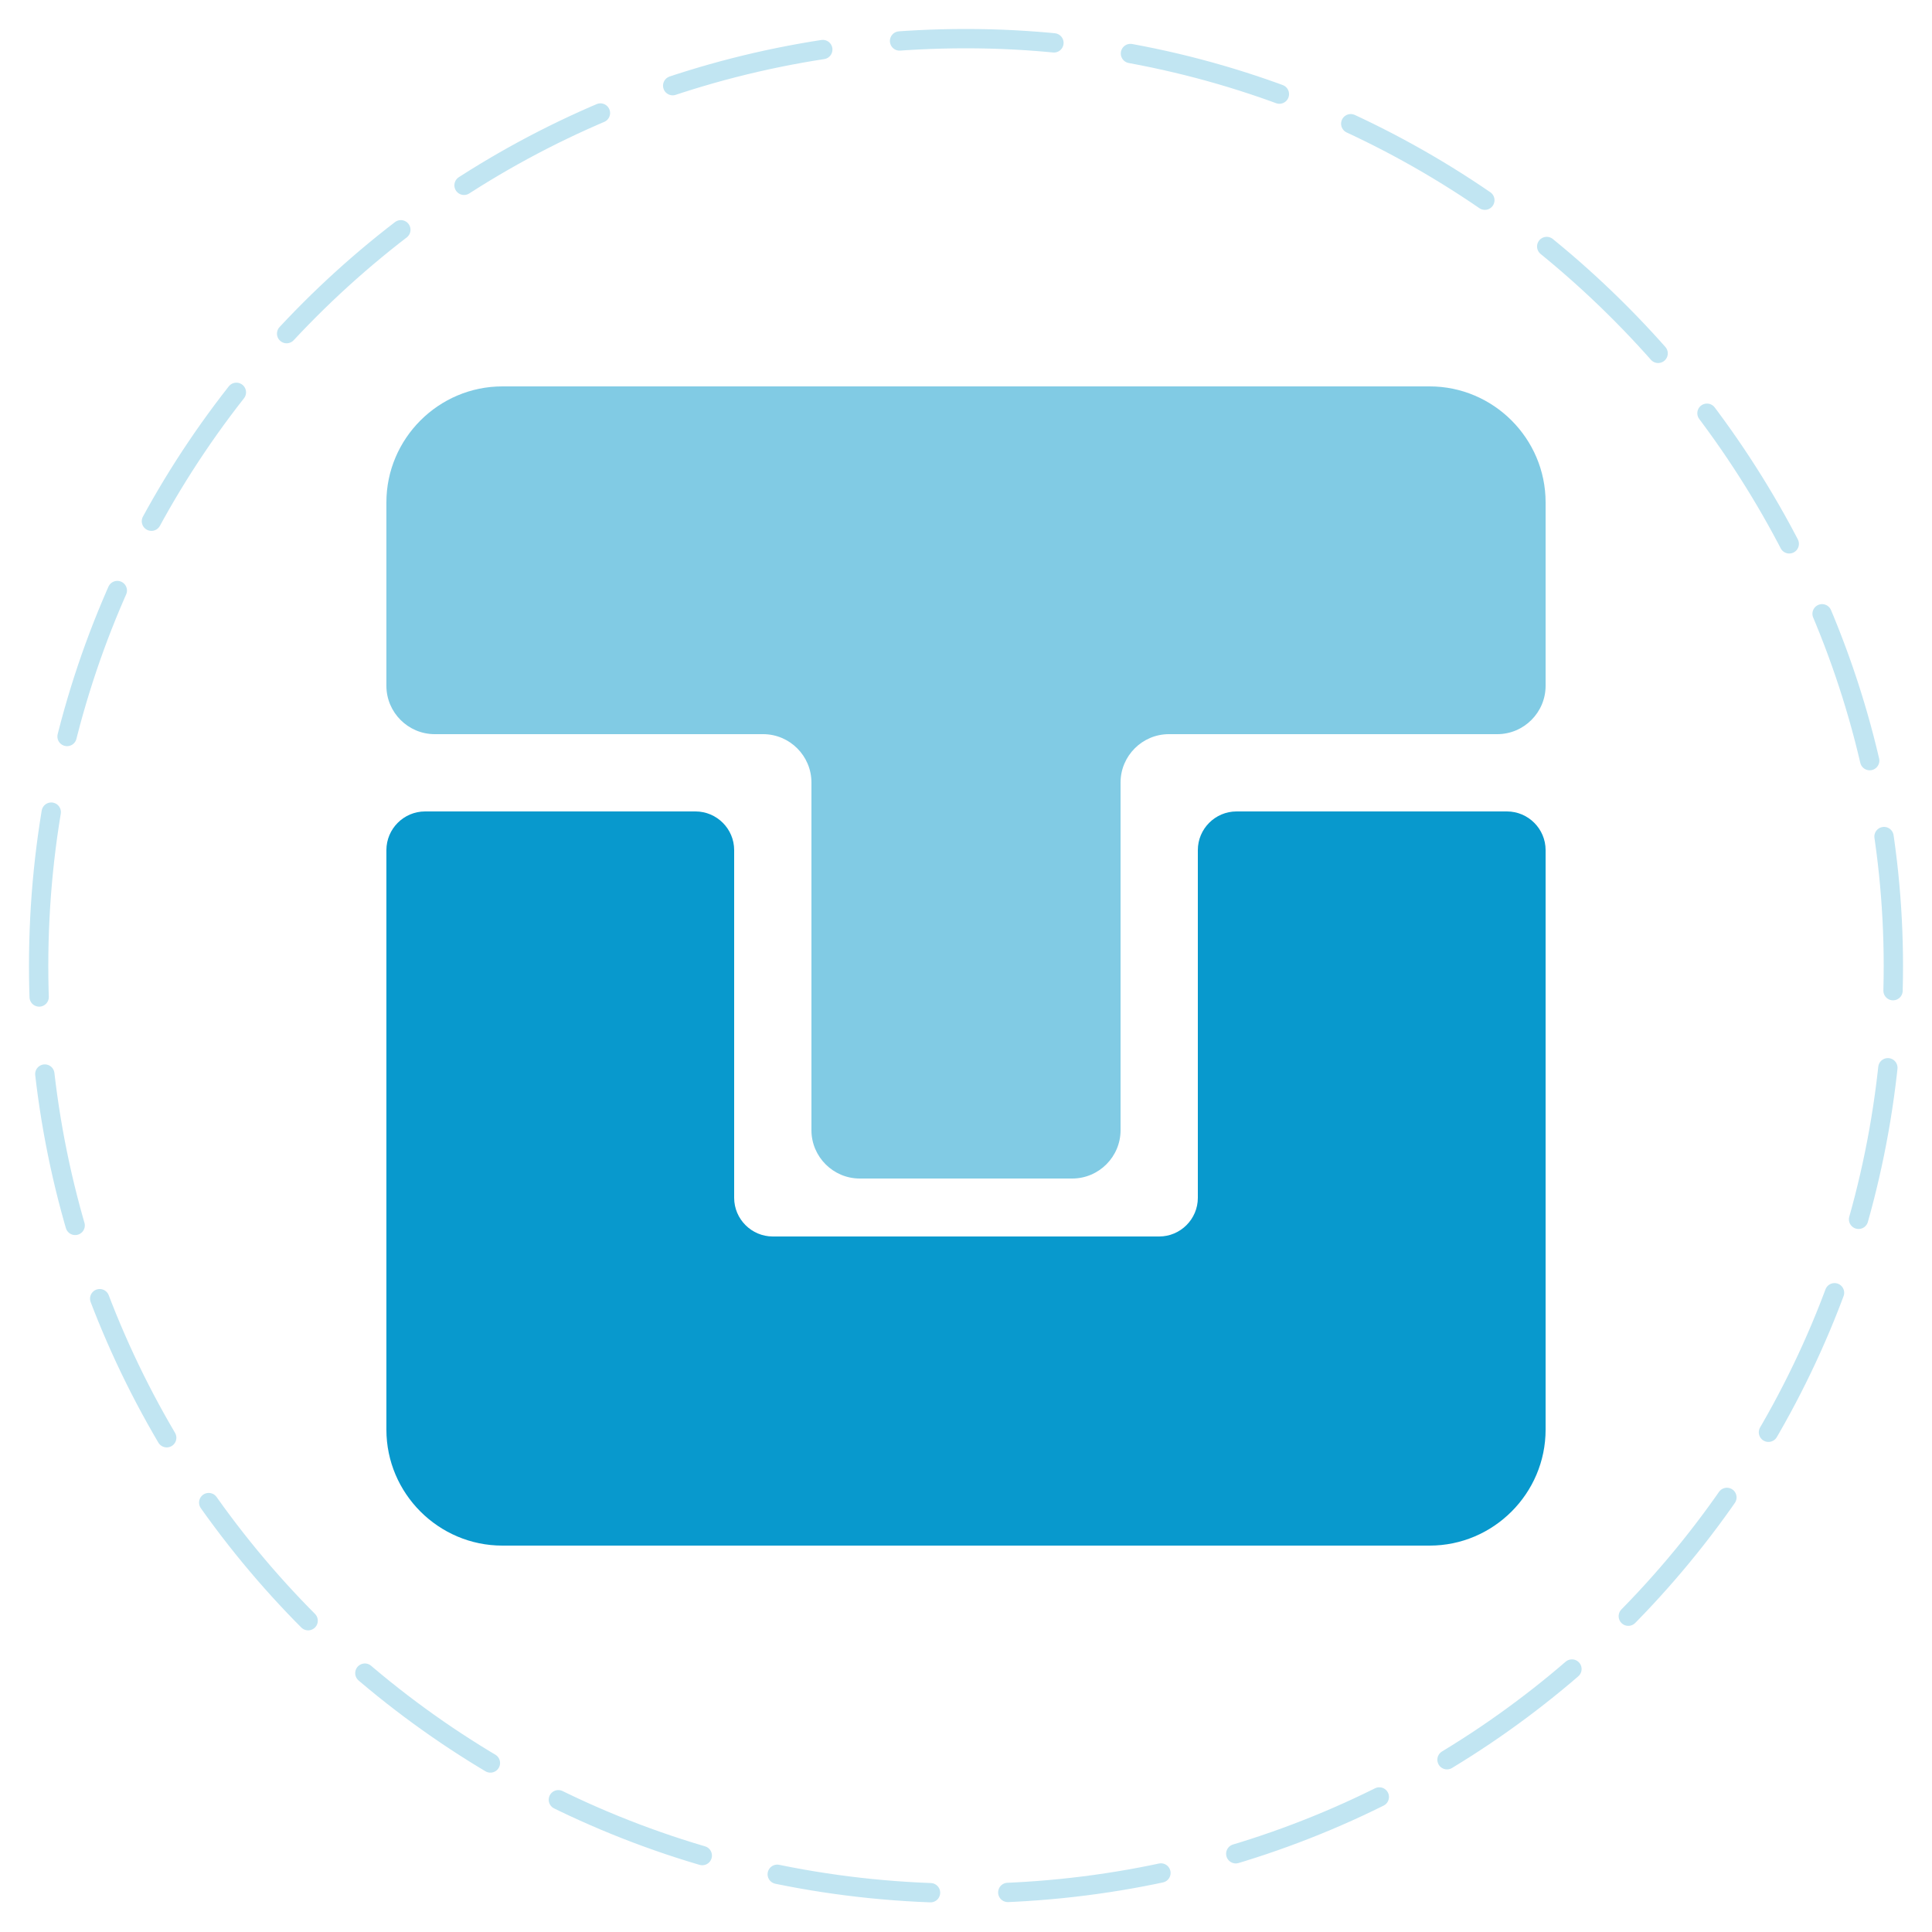
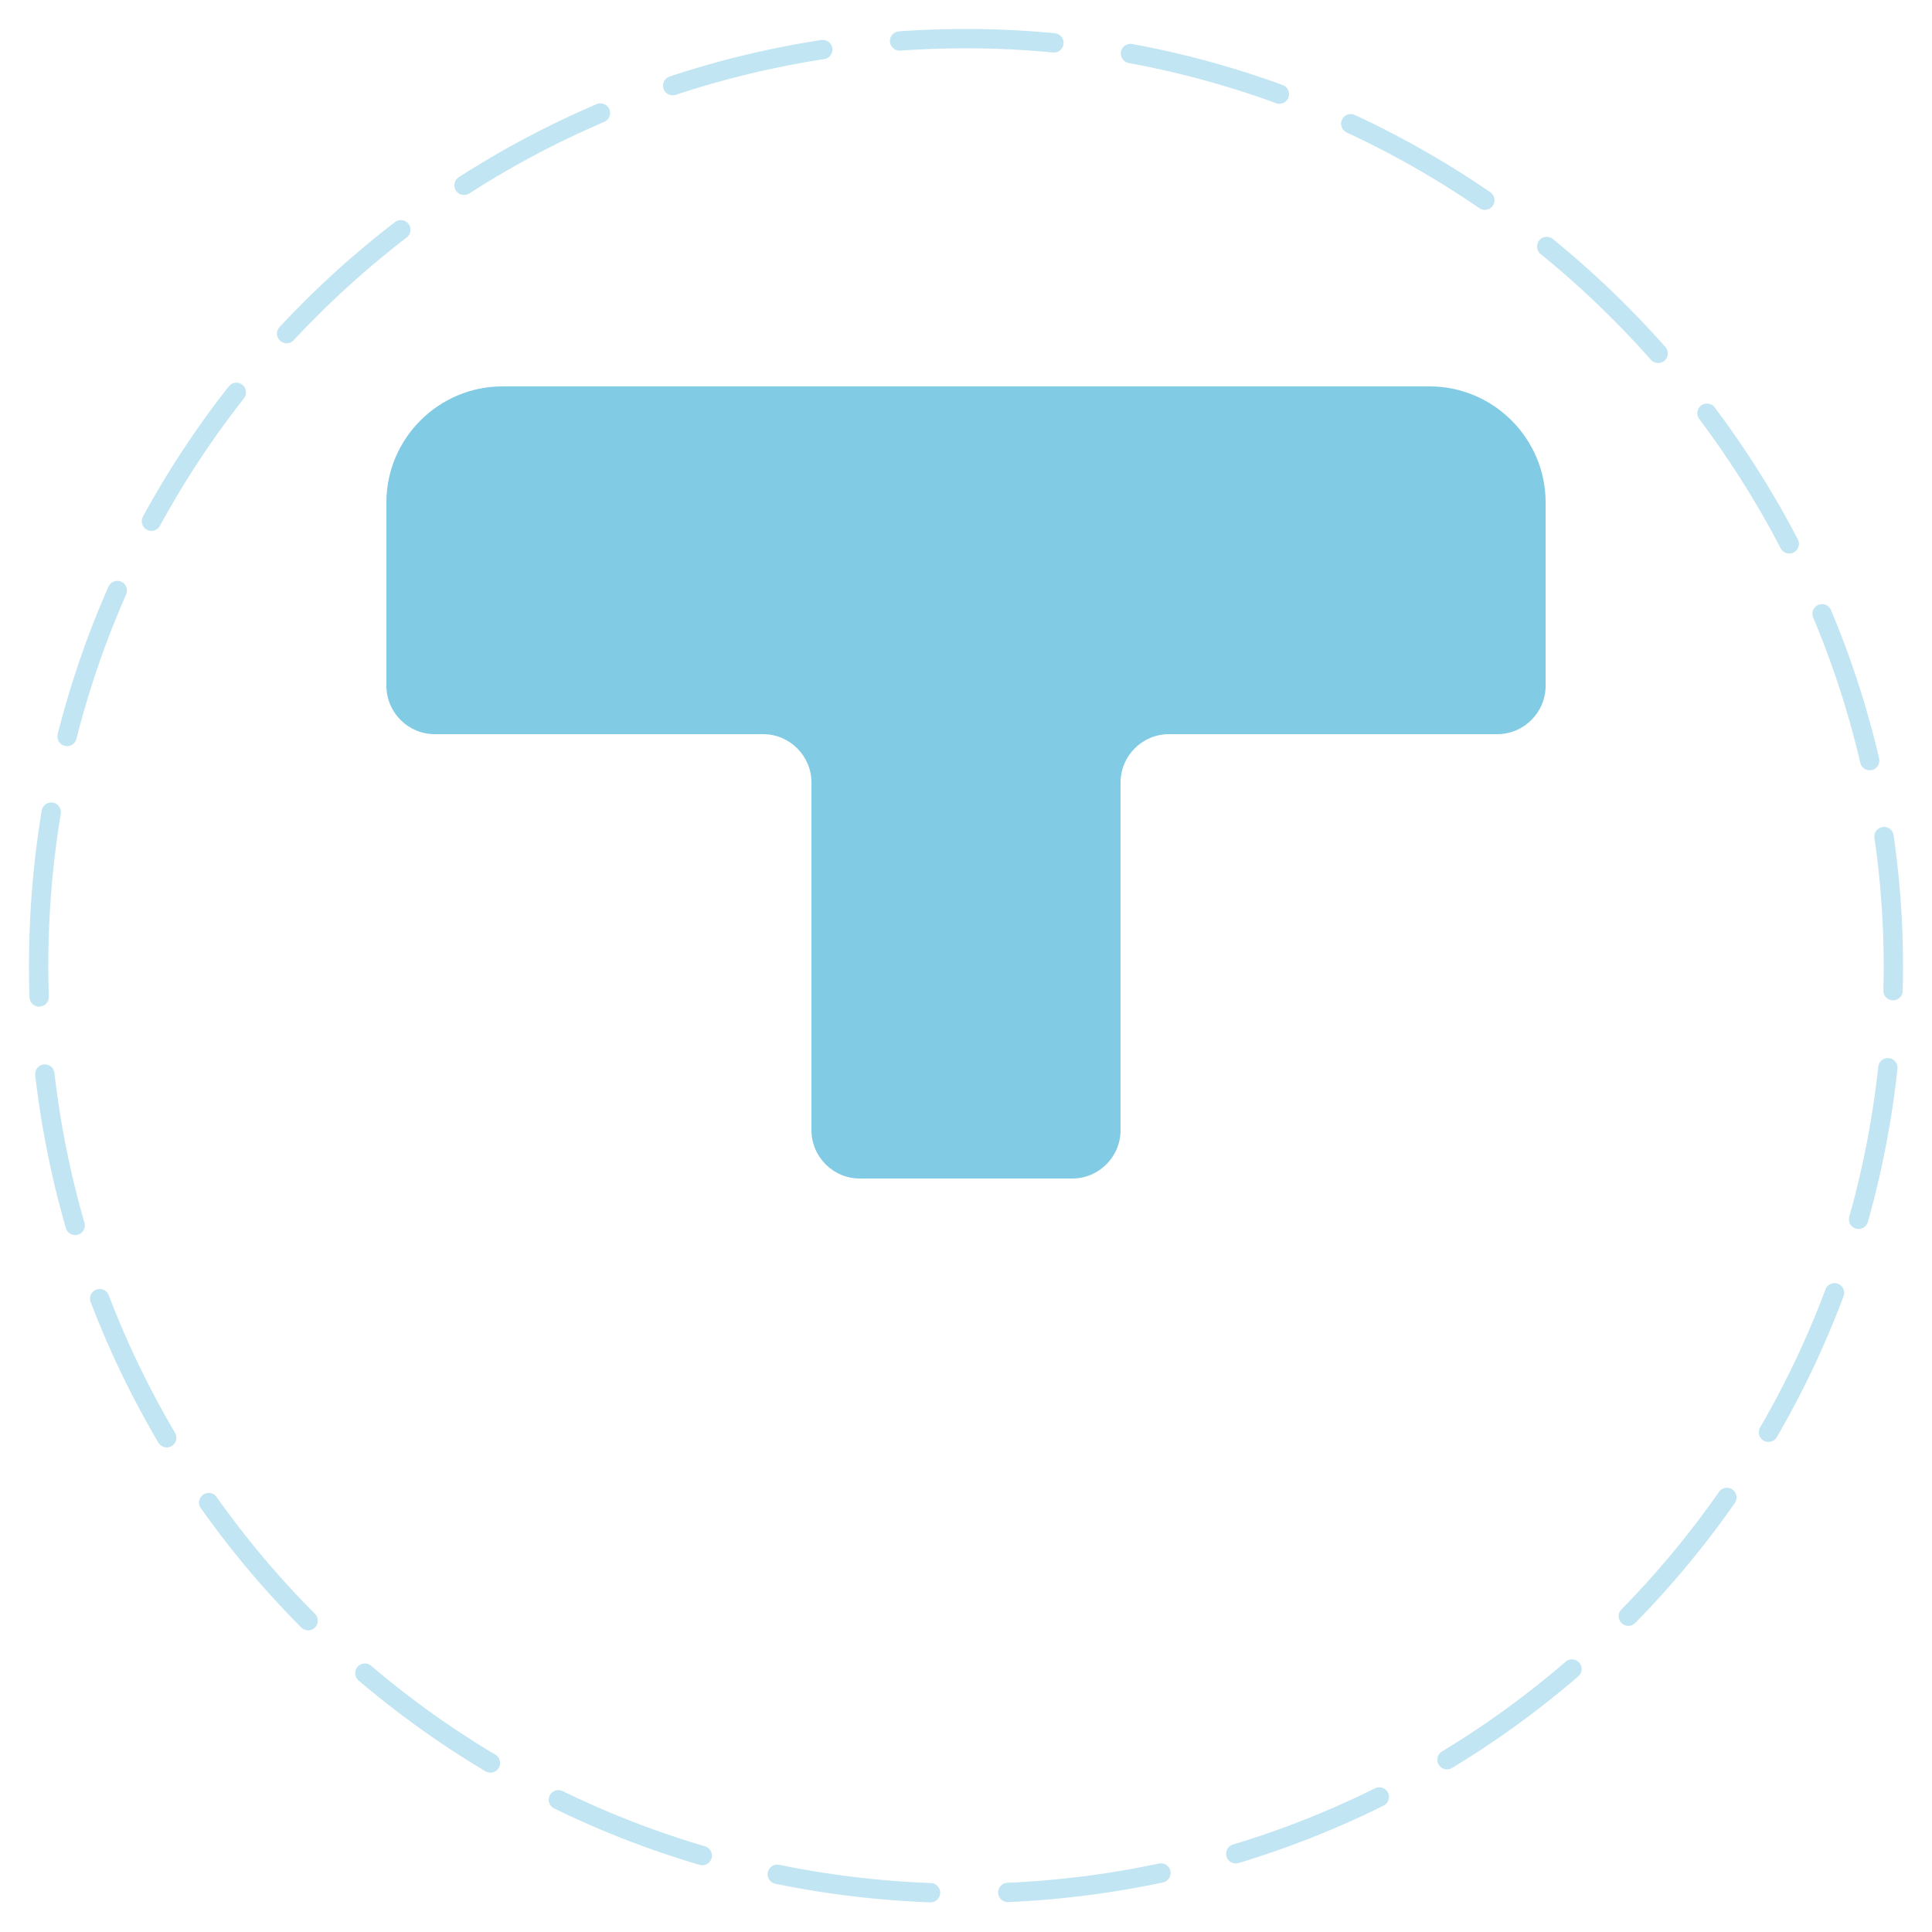
<svg xmlns="http://www.w3.org/2000/svg" version="1.1" id="Layer_1" x="0px" y="0px" width="100px" height="100px" viewBox="0 0 100 100" enable-background="new 0 0 100 100" xml:space="preserve">
  <g>
    <path fill-rule="evenodd" clip-rule="evenodd" fill="none" stroke="#C1E5F2" stroke-linecap="round" stroke-miterlimit="10" stroke-dasharray="8,4" d="   M2,50C2,23.415,23.415,2,50,2s48,22.154,48,48c0,26.585-21.415,48-48,48S2,76.585,2,50z" />
    <g>
      <path fill-rule="evenodd" clip-rule="evenodd" fill="#81CBE4" d="M74,20H26c-3.3,0-6,2.7-6,6v9.5c0,1.375,1.125,2.5,2.5,2.5h17    c1.375,0,2.5,1.125,2.5,2.5v18c0,1.375,1.125,2.5,2.5,2.5h11c1.375,0,2.5-1.125,2.5-2.5v-18c0-1.375,1.125-2.5,2.5-2.5h17    c1.375,0,2.5-1.125,2.5-2.5V26C80,22.7,77.3,20,74,20z" />
-       <path fill-rule="evenodd" clip-rule="evenodd" fill="#0899CD" d="M78,42H64c-1.1,0-2,0.9-2,2v18c0,1.1-0.9,2-2,2H40    c-1.1,0-2-0.9-2-2V44c0-1.1-0.9-2-2-2H22c-1.1,0-2,0.9-2,2v30c0,3.3,2.7,6,6,6h48c3.3,0,6-2.7,6-6V44C80,42.9,79.1,42,78,42z" />
    </g>
  </g>
</svg>